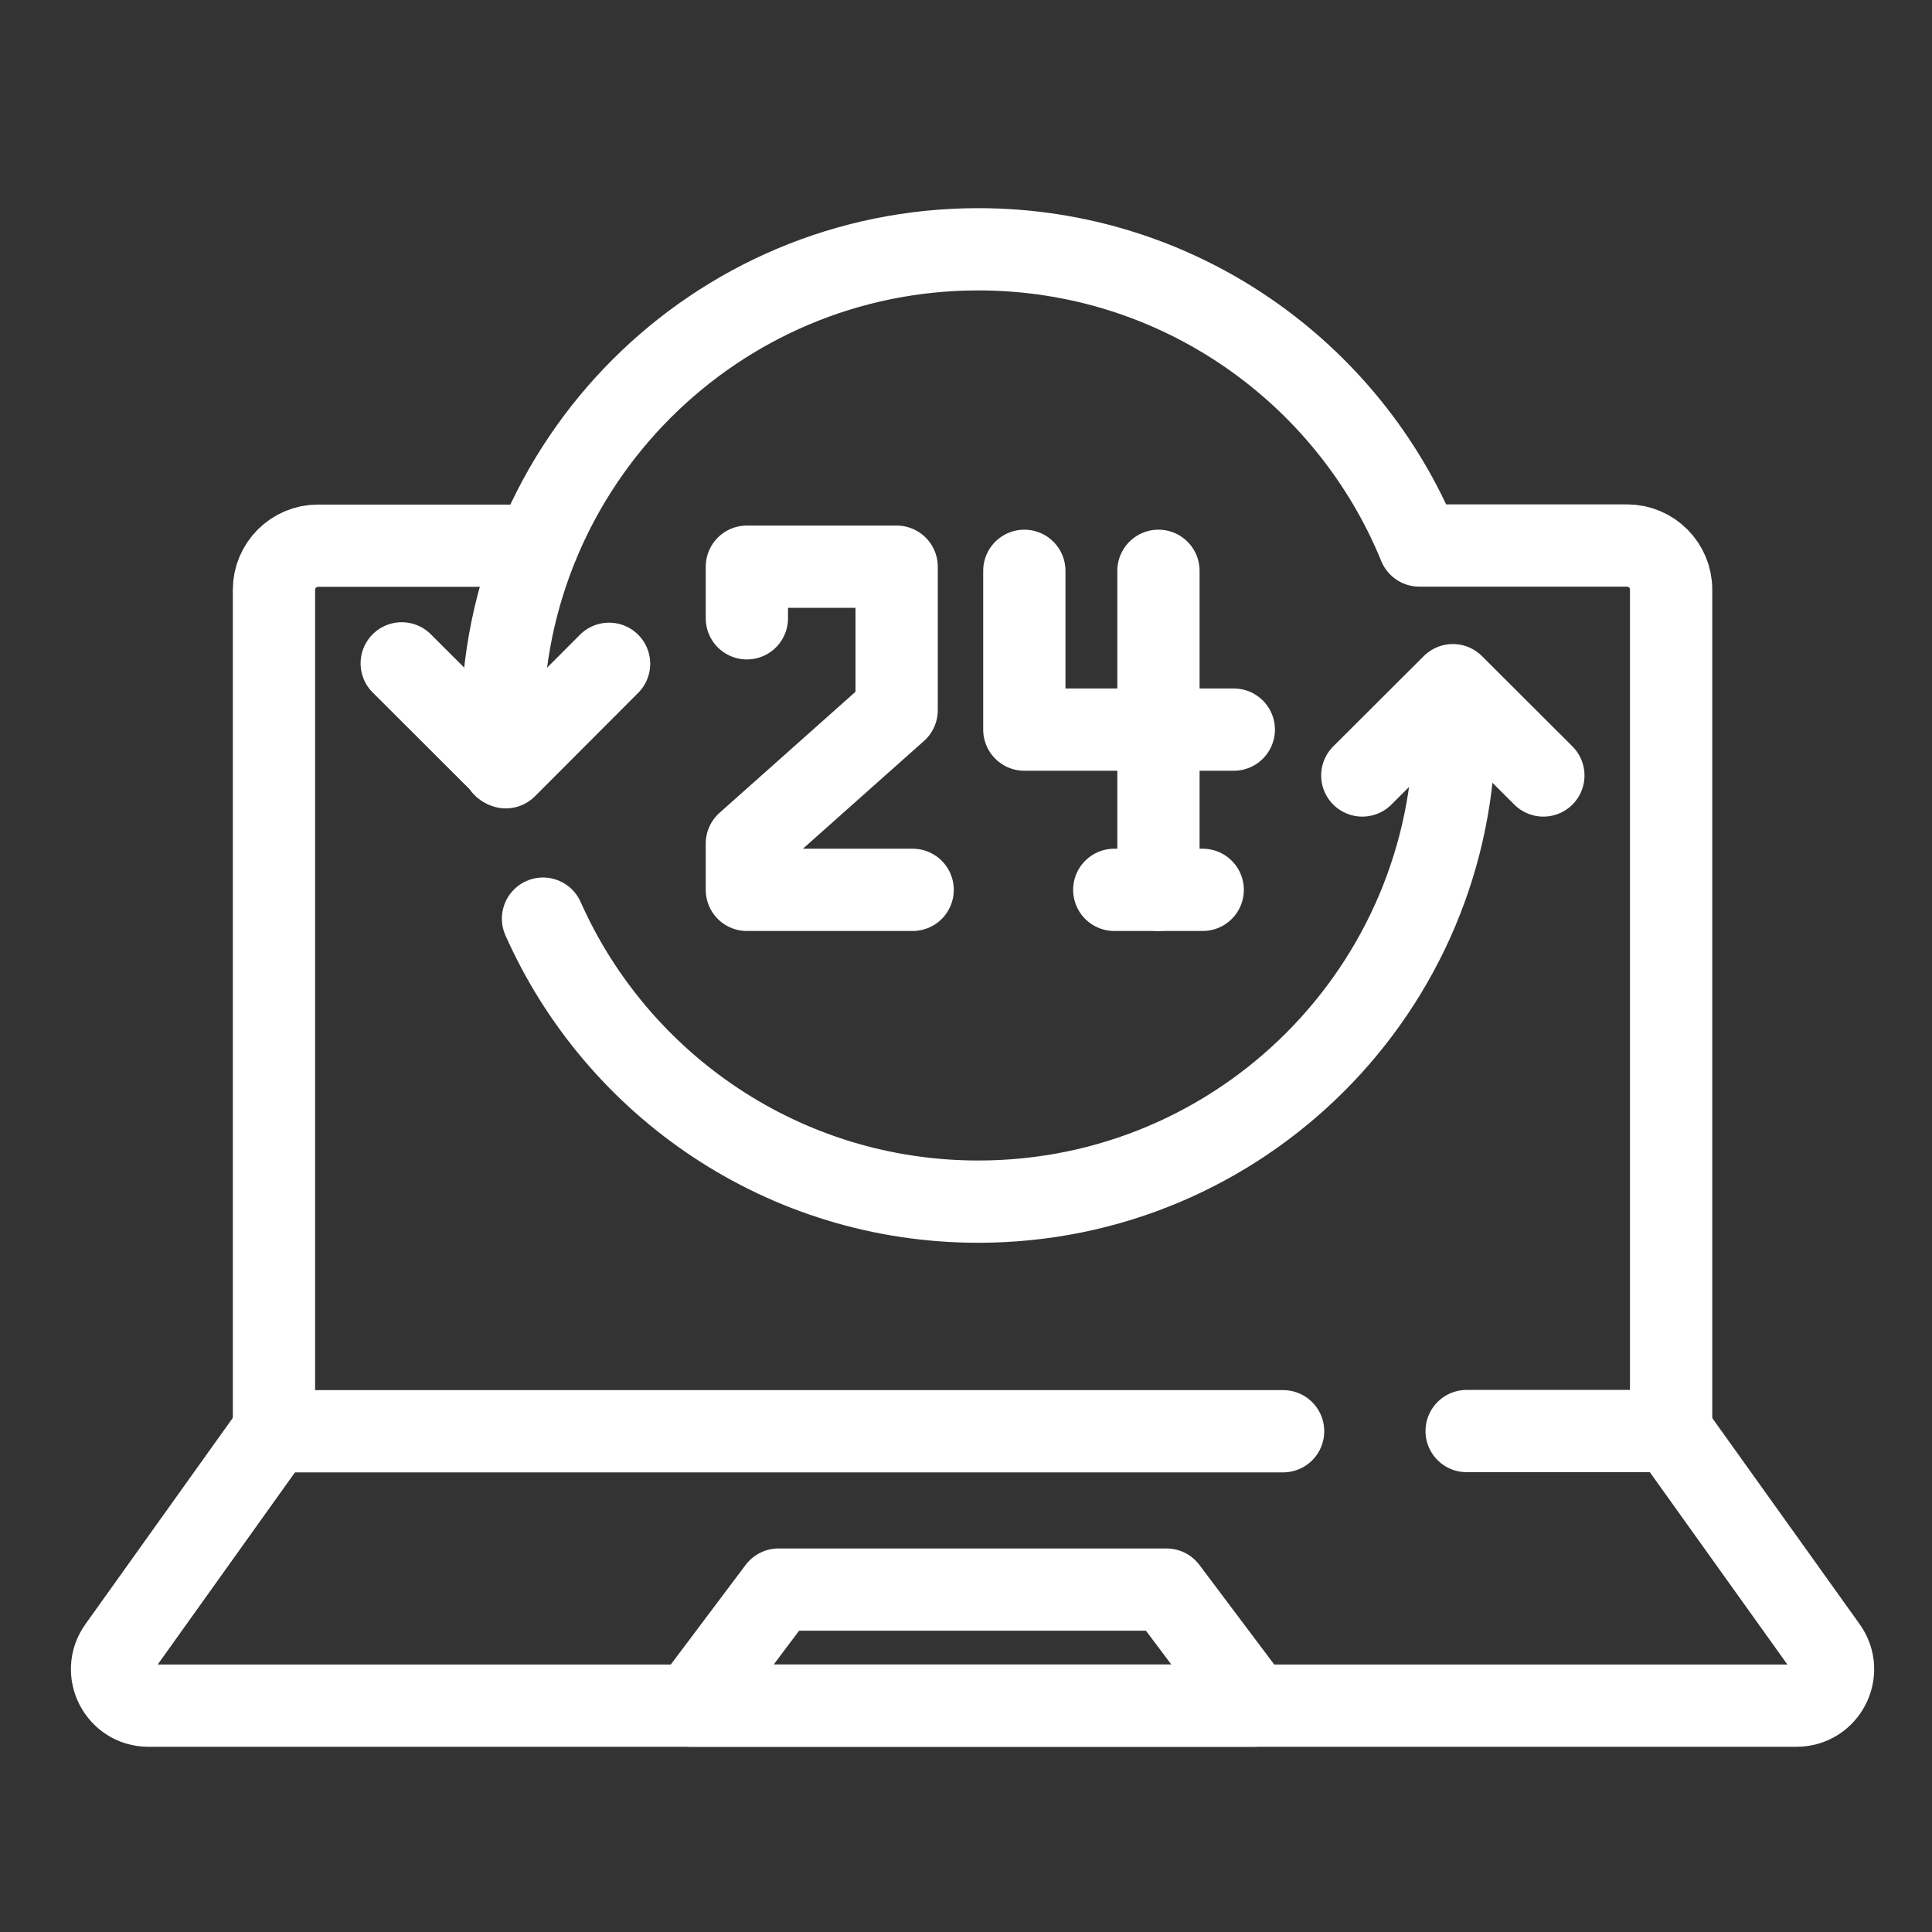
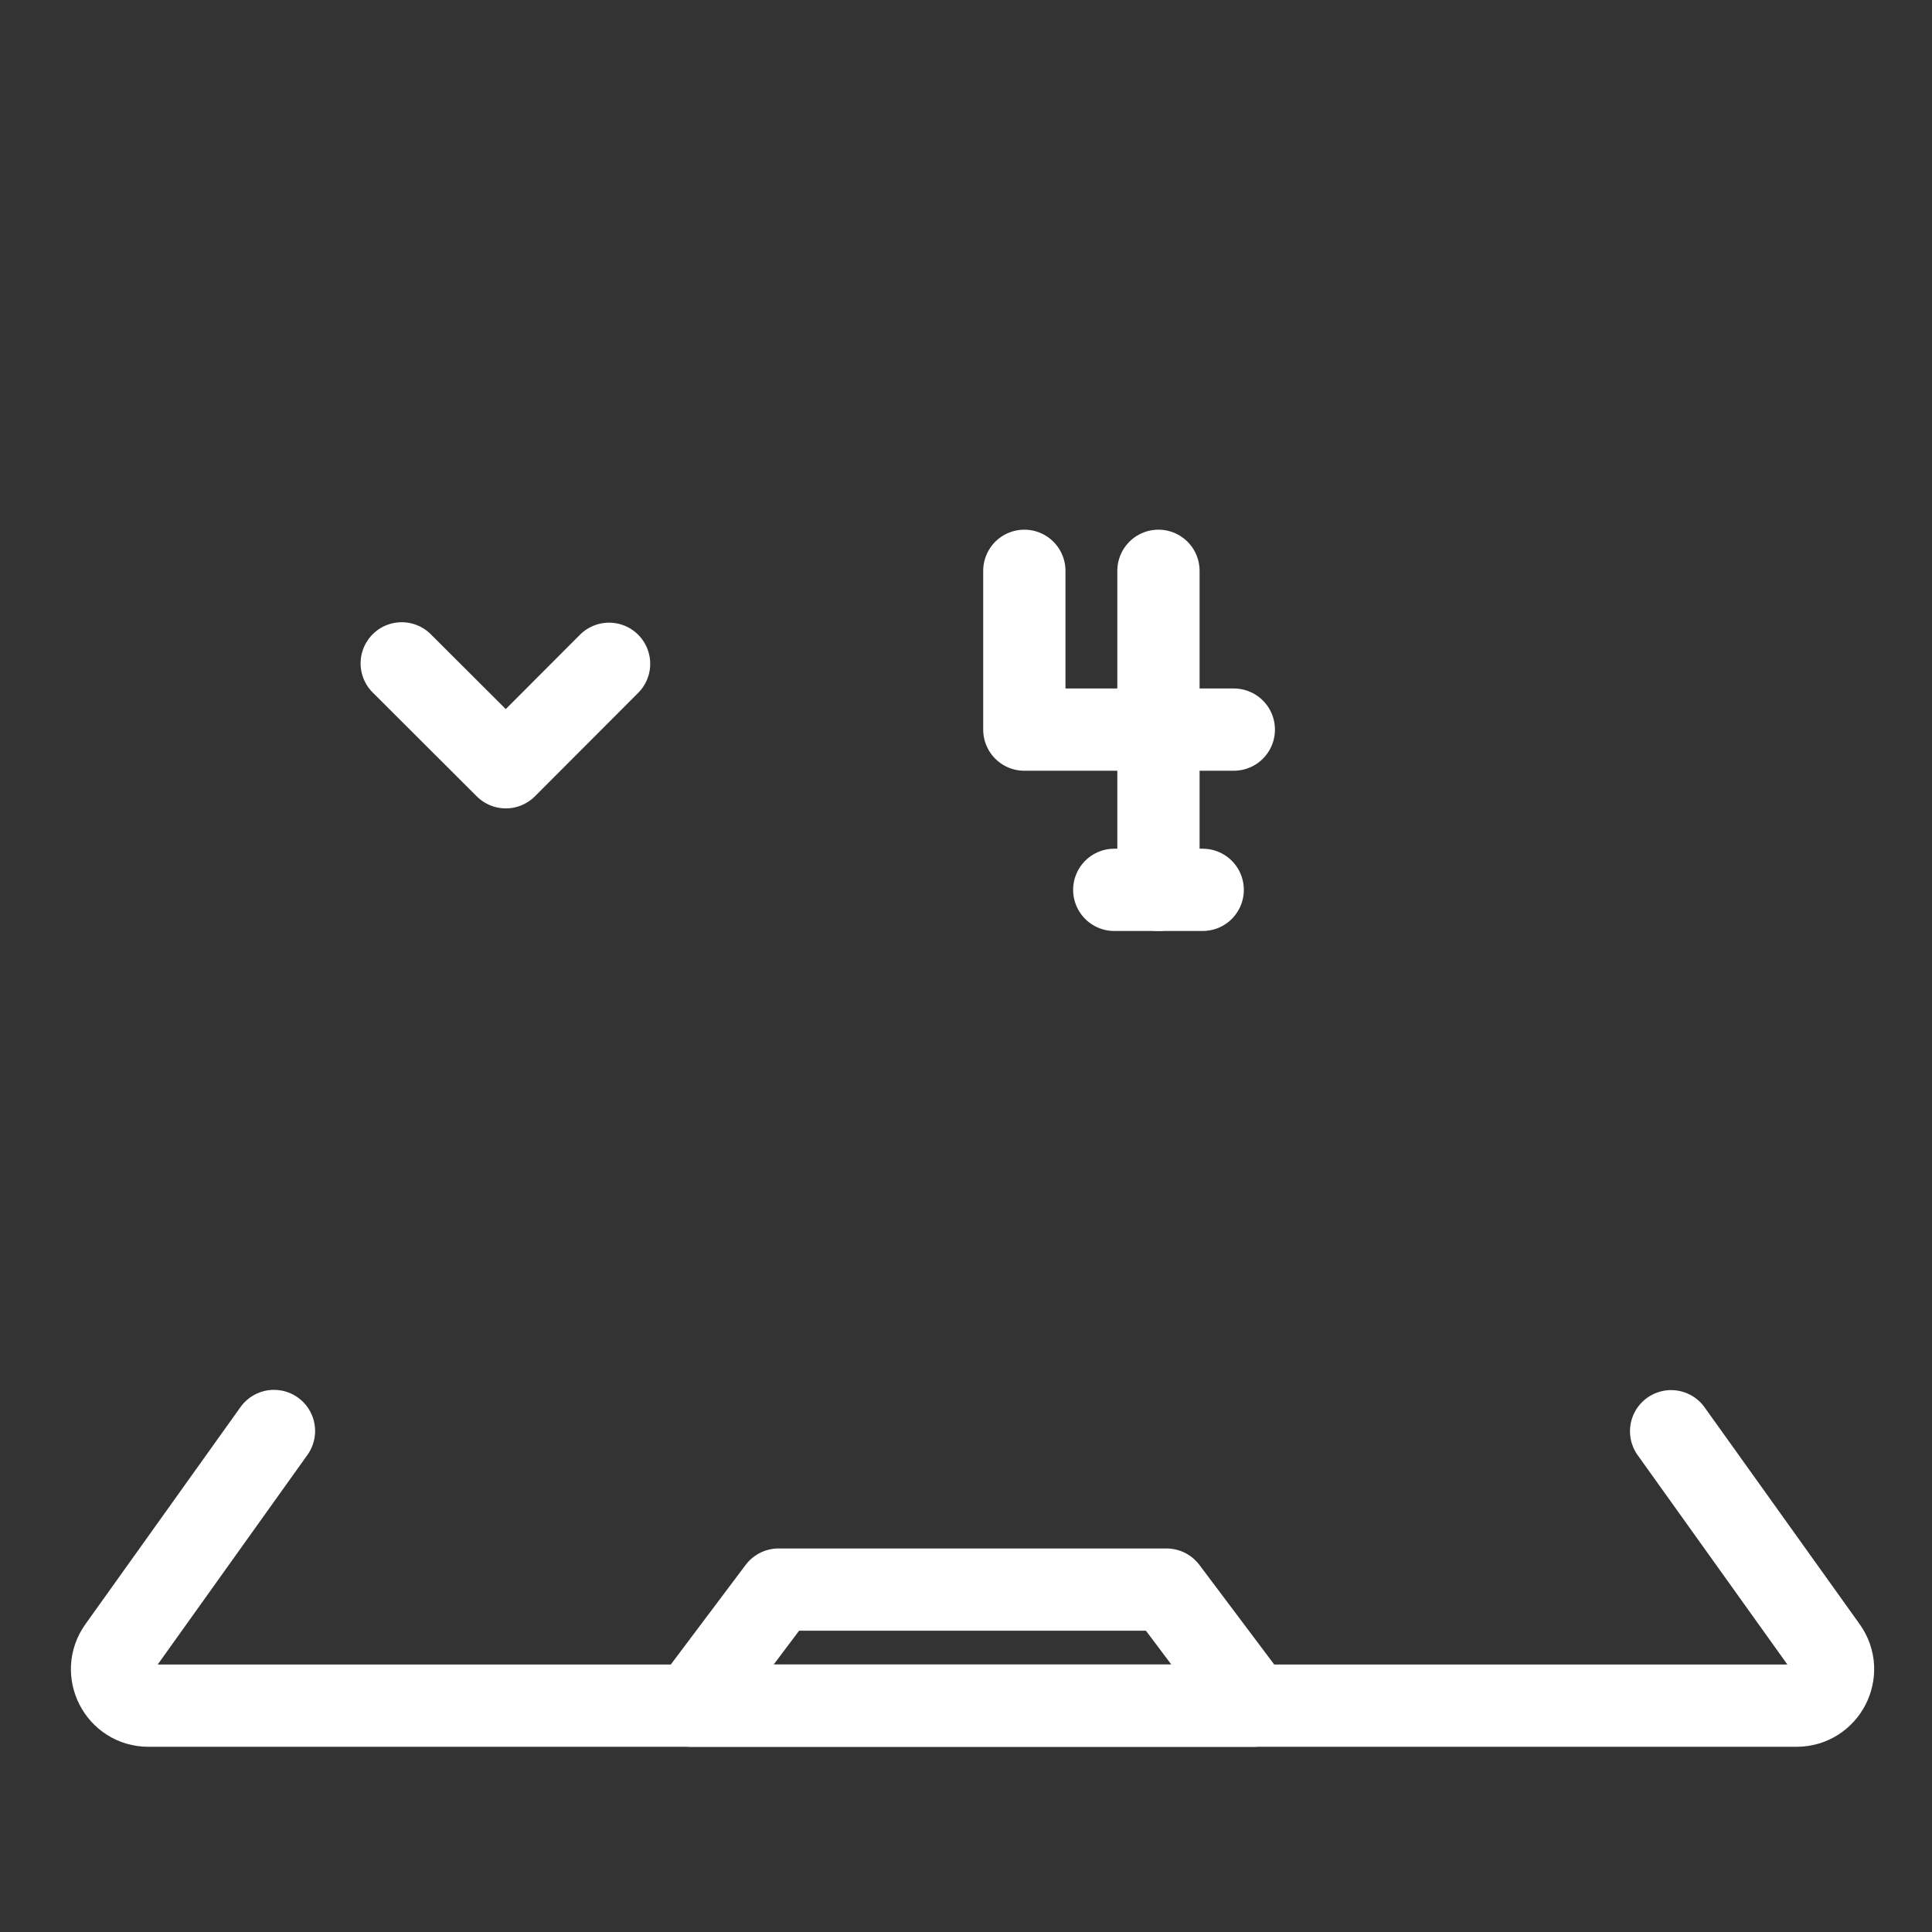
<svg xmlns="http://www.w3.org/2000/svg" width="31" height="31" viewBox="0 0 31 31" fill="none">
  <rect x="0" y="0" width="31" height="31" fill="#333333" stroke="none" />
  <g clip-path="url(#clip0_481_15)">
-     <path d="M11.984 9.921V9.093H14.387V11.396L11.984 13.535V14.278H14.644" stroke="white" stroke-width="1.32" stroke-miterlimit="10" stroke-linecap="round" stroke-linejoin="round" />
    <path d="M16.436 9.159V11.707H19.797" stroke="white" stroke-width="1.32" stroke-miterlimit="10" stroke-linecap="round" stroke-linejoin="round" />
    <path d="M18.588 9.159V14.278" stroke="white" stroke-width="1.32" stroke-miterlimit="10" stroke-linecap="round" stroke-linejoin="round" />
    <path d="M17.879 14.278H19.298" stroke="white" stroke-width="1.32" stroke-miterlimit="10" stroke-linecap="round" stroke-linejoin="round" />
    <path d="M9.773 10.651L8.116 12.311L6.446 10.644" stroke="white" stroke-width="1.32" stroke-miterlimit="10" stroke-linecap="round" stroke-linejoin="round" />
-     <path d="M21.859 12.443L23.312 10.994L24.764 12.443" stroke="white" stroke-width="1.32" stroke-miterlimit="10" stroke-linecap="round" stroke-linejoin="round" />
-     <path d="M20.588 22.965H4.396V9.462C4.396 9.073 4.713 8.756 5.102 8.756H8.614" stroke="white" stroke-width="1.32" stroke-miterlimit="10" stroke-linecap="round" stroke-linejoin="round" />
    <path d="M26.814 22.965L29.302 26.444C29.579 26.83 29.302 27.368 28.827 27.368H2.38C1.908 27.368 1.631 26.83 1.908 26.444L4.396 22.961" stroke="white" stroke-width="1.32" stroke-miterlimit="10" stroke-linecap="round" stroke-linejoin="round" />
    <path d="M18.717 25.506H12.492L11.093 27.368H20.116L18.717 25.506Z" stroke="white" stroke-width="1.32" stroke-miterlimit="10" stroke-linecap="round" stroke-linejoin="round" />
-     <path d="M23.315 11.043C23.331 11.241 23.338 11.439 23.338 11.641C23.338 15.862 19.919 19.281 15.697 19.281C12.582 19.281 9.902 17.416 8.713 14.74" stroke="white" stroke-width="1.32" stroke-miterlimit="10" stroke-linecap="round" stroke-linejoin="round" />
-     <path d="M8.083 12.294C8.063 12.08 8.057 11.862 8.057 11.641C8.057 7.419 11.476 4 15.697 4C18.895 4 21.635 5.964 22.774 8.753H26.107C26.497 8.753 26.814 9.07 26.814 9.459V22.962H23.533" stroke="white" stroke-width="1.32" stroke-miterlimit="10" stroke-linecap="round" stroke-linejoin="round" />
  </g>
  <defs>
    <clipPath id="clip0_481_15">
      <rect width="30" height="30" fill="white" transform="translate(0.605 0.684)" />
    </clipPath>
  </defs>
</svg>